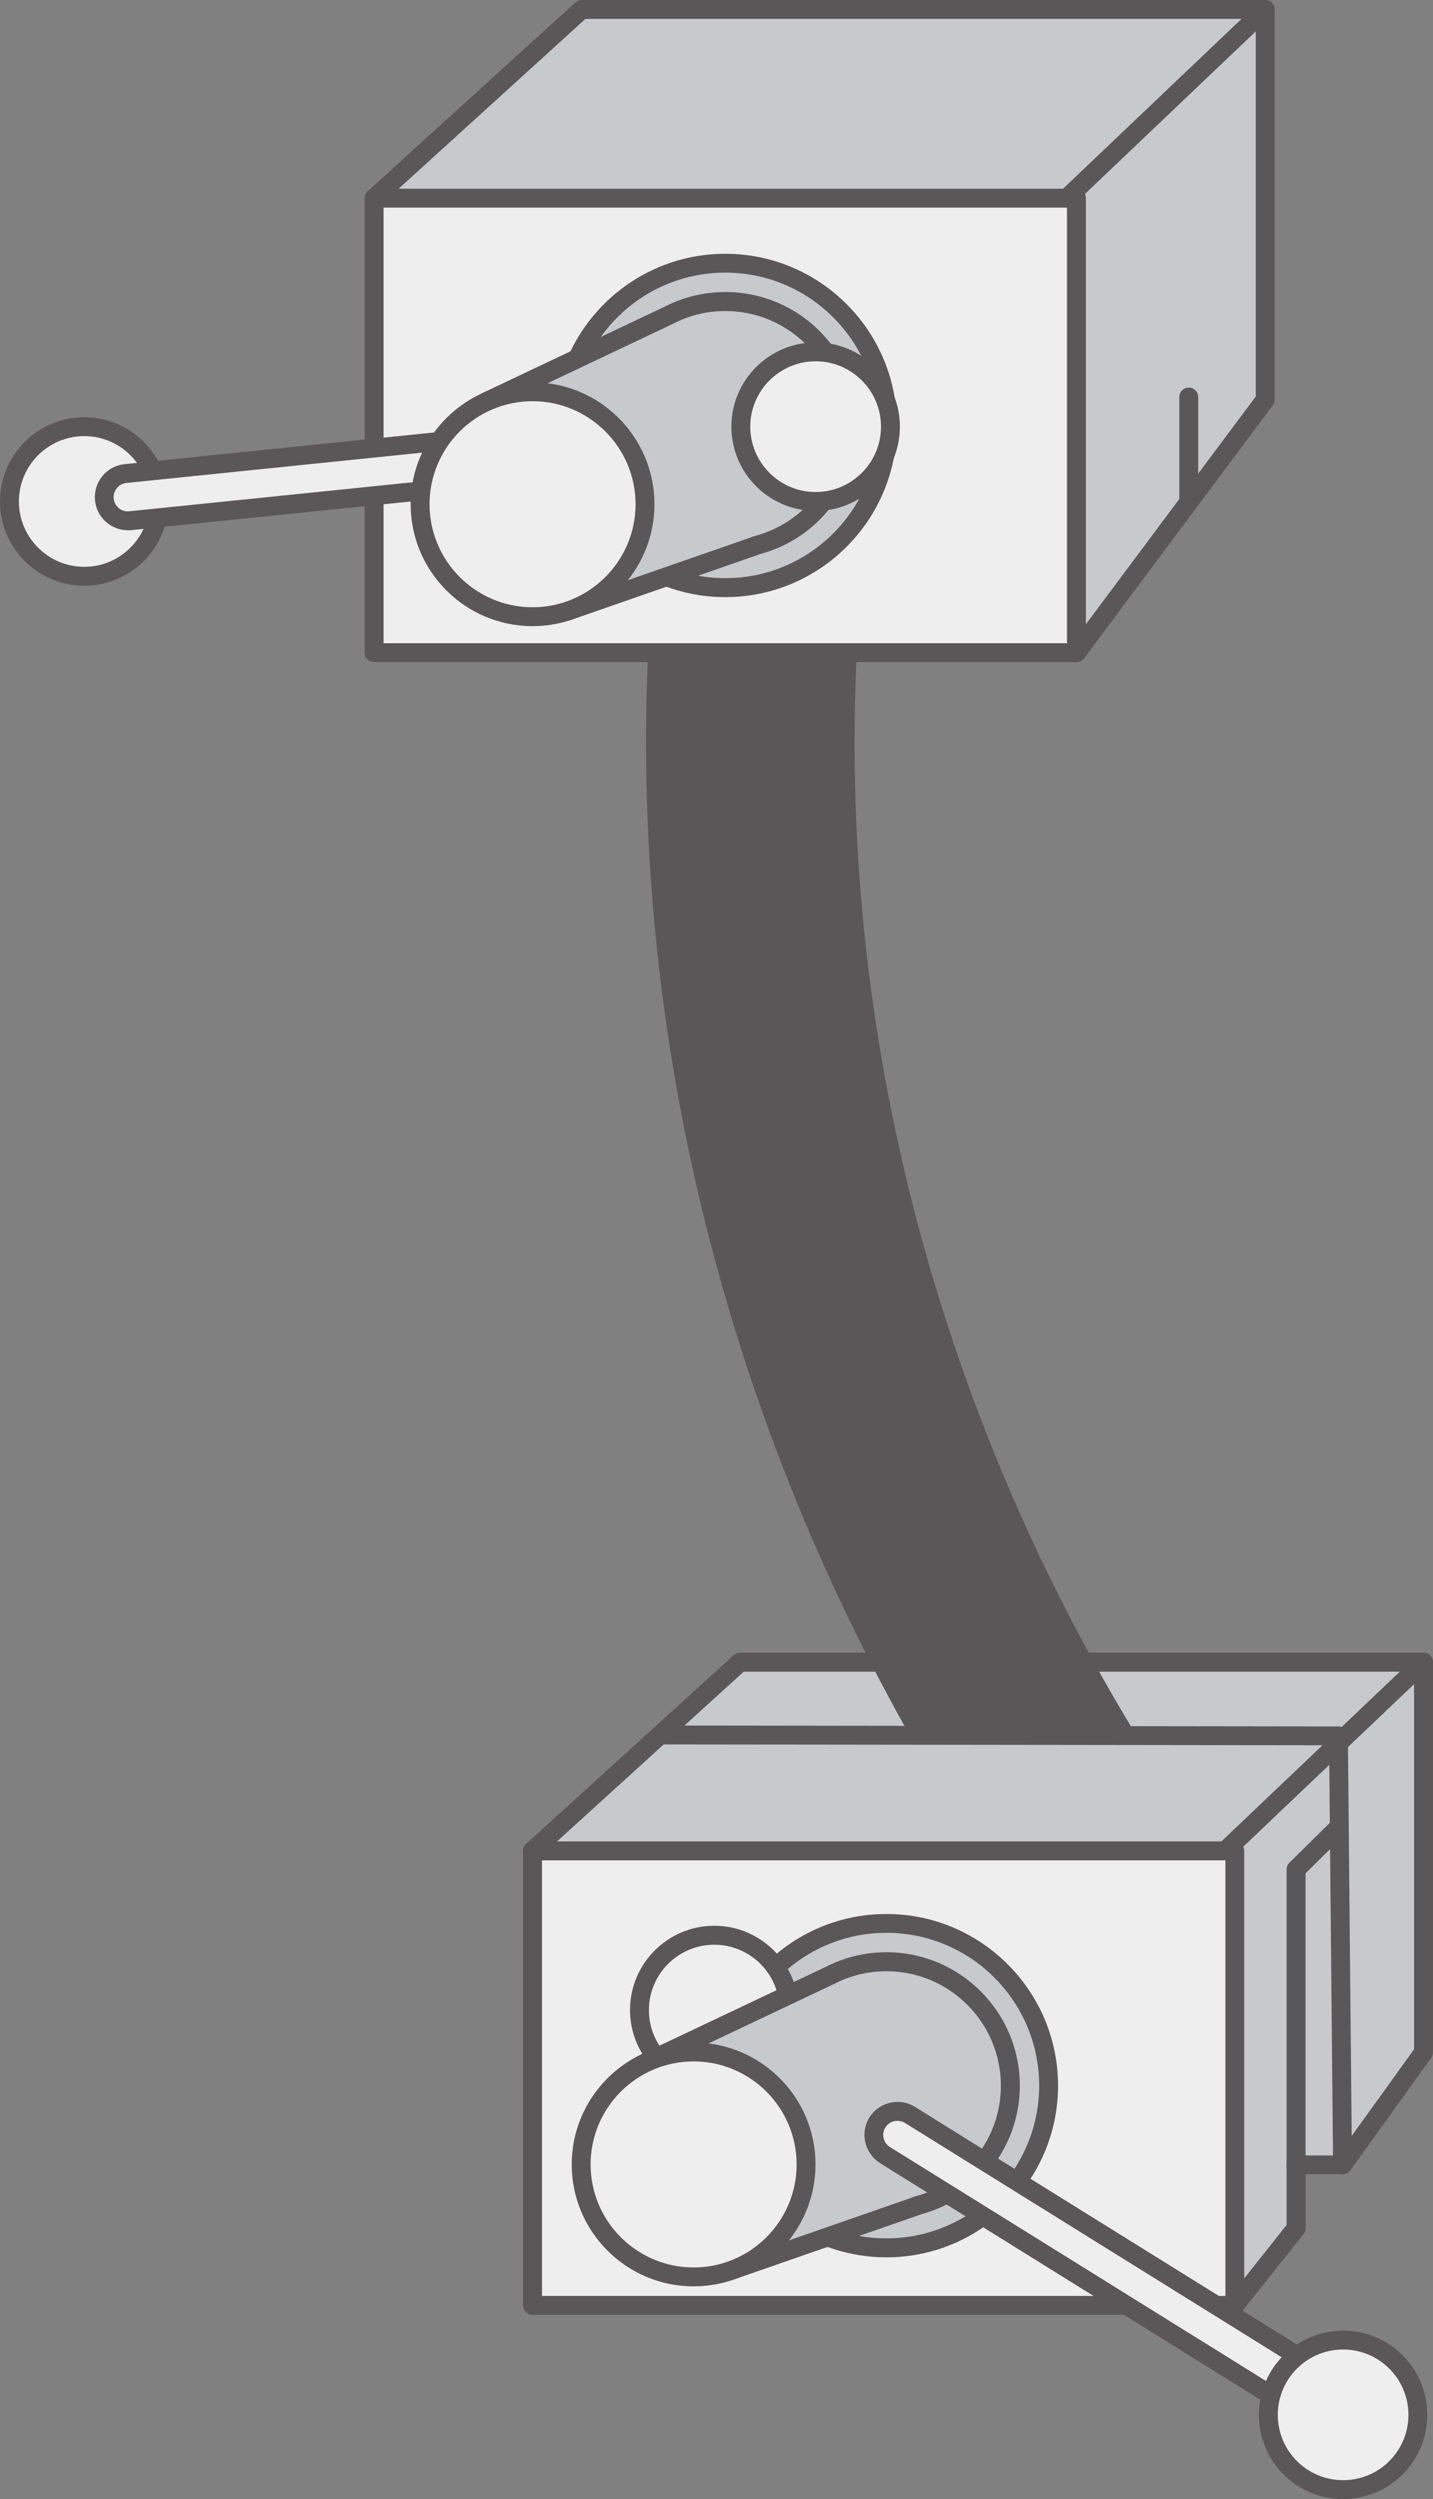
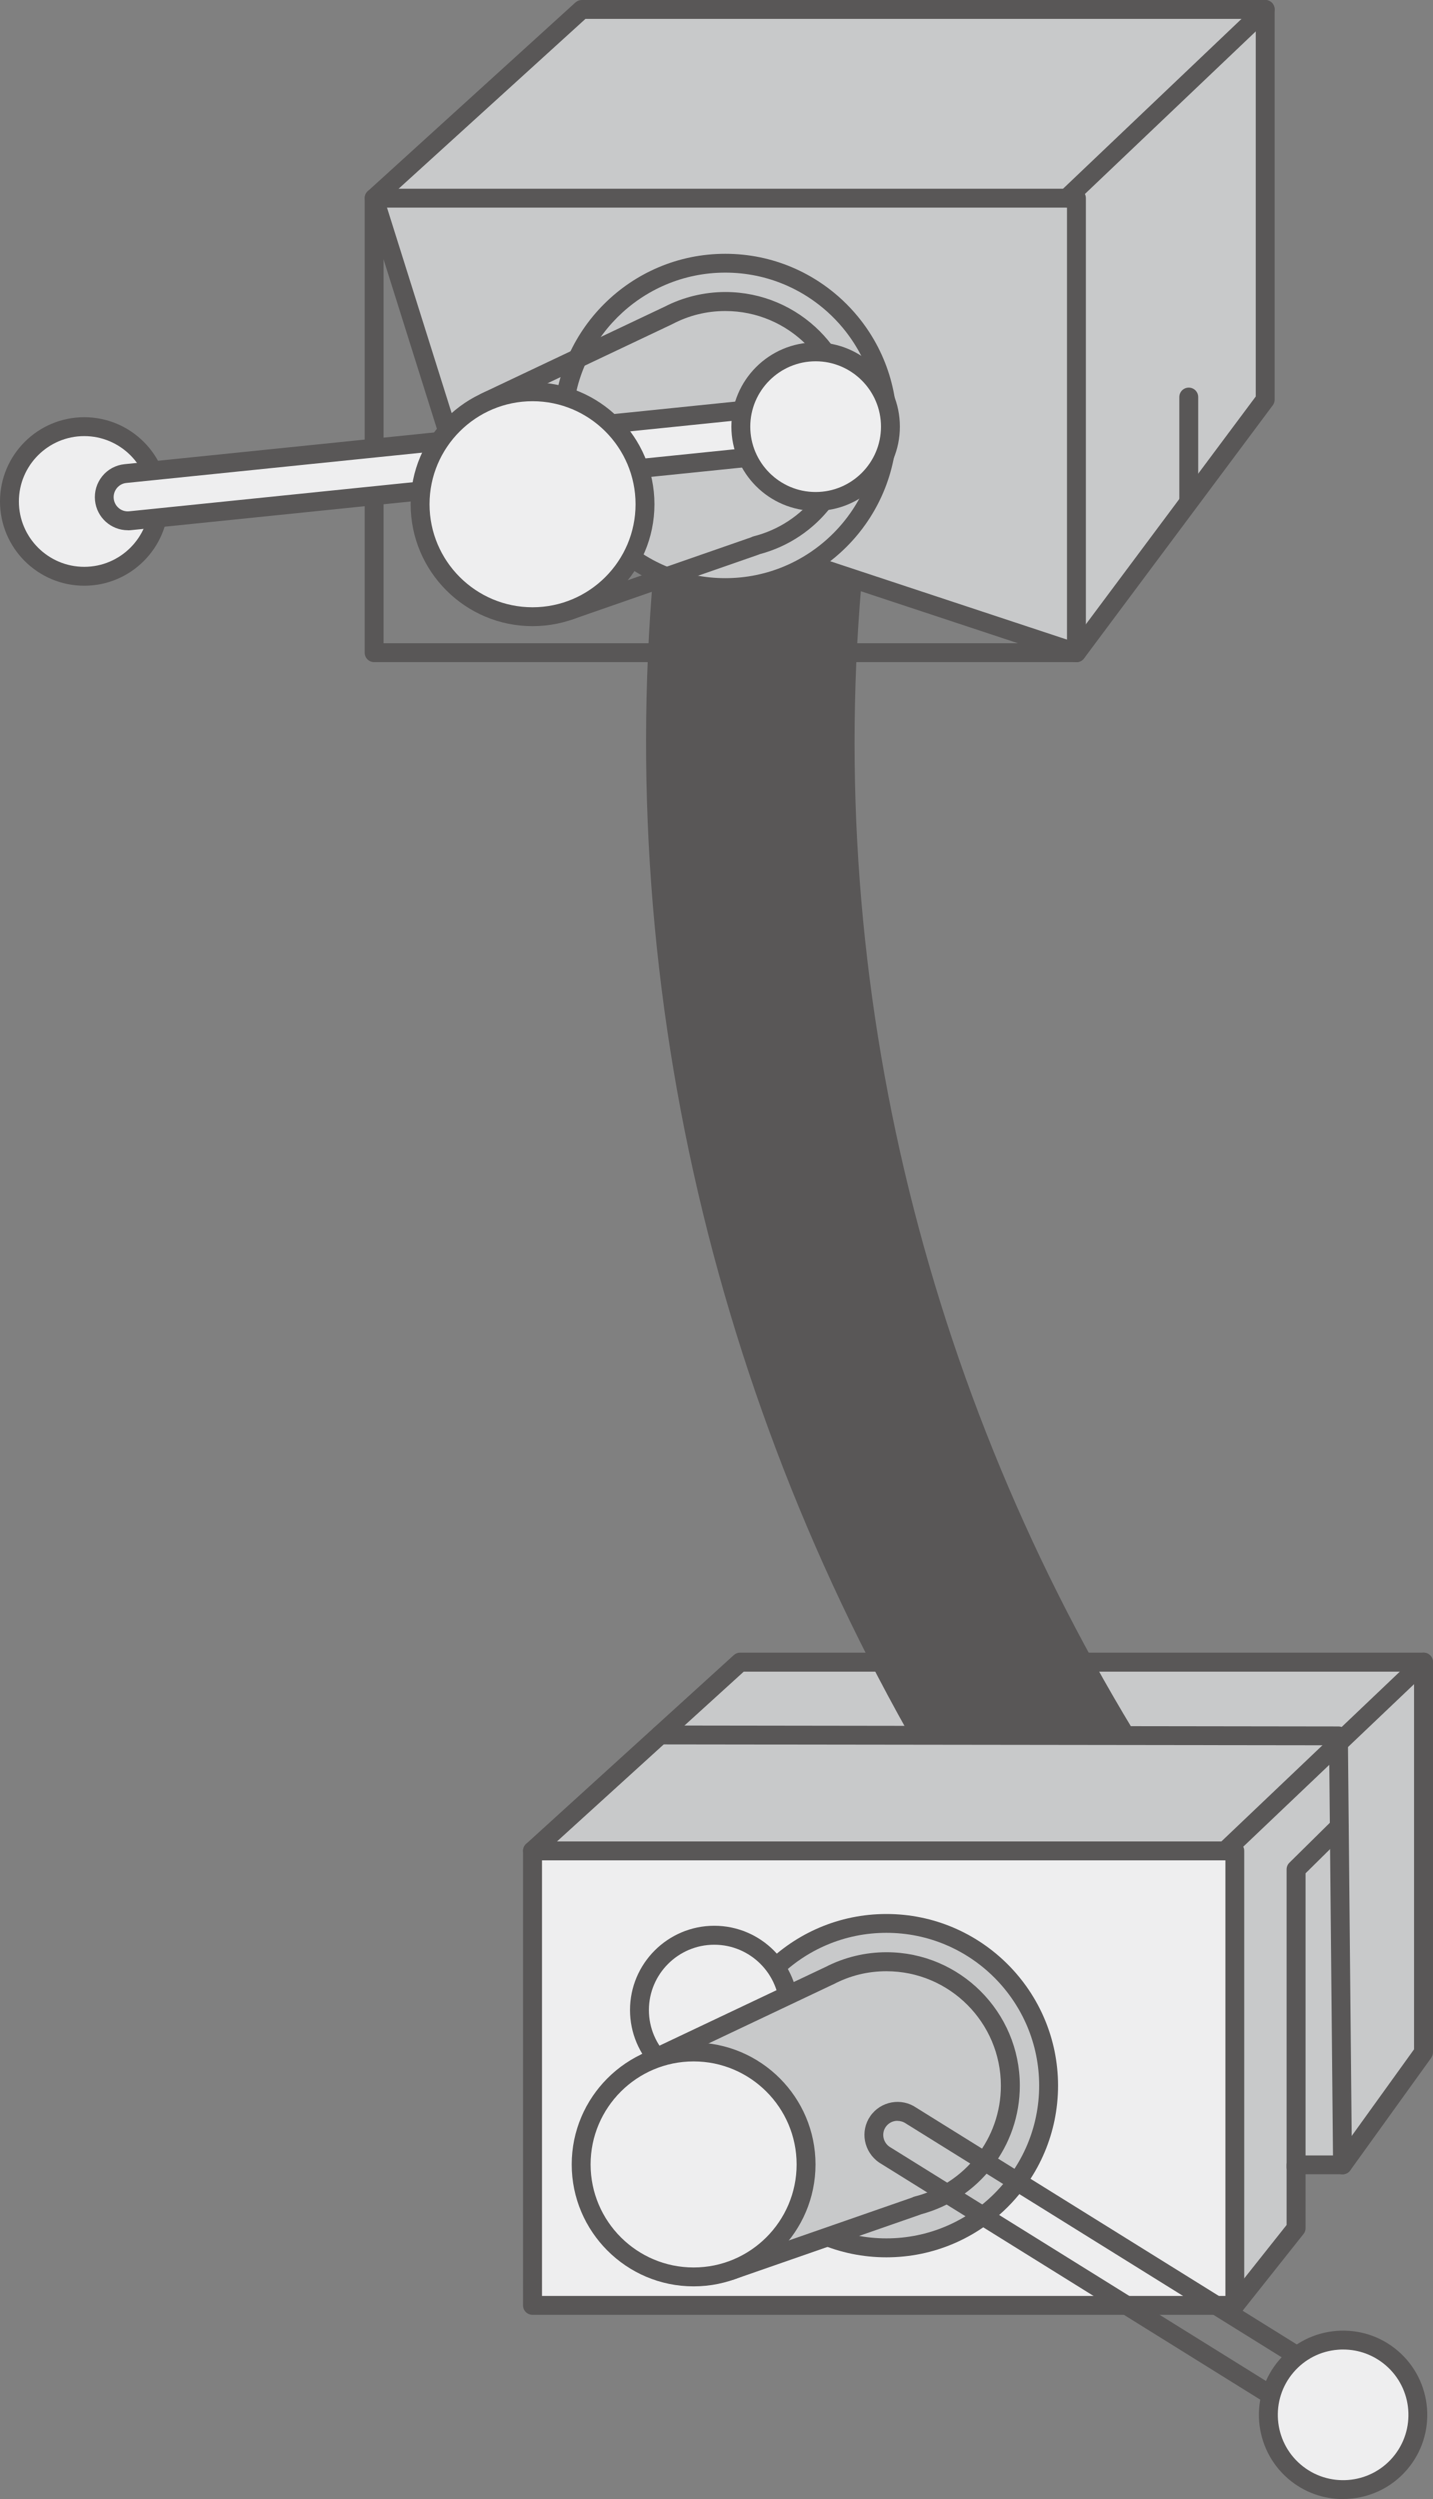
<svg xmlns="http://www.w3.org/2000/svg" id="_レイヤー_2" viewBox="0 0 227.59 396.84">
  <rect x="0" y="0" width="227.59" height="396.84" fill="#808080" stroke="none" />
  <defs>
    <style>.cls-1{fill:#c8c9ca;}.cls-2{fill:#eeeeef;}.cls-3{fill:#595757;}</style>
  </defs>
  <g id="_レイヤー_1-2">
    <polygon class="cls-1" points="205.84 343.77 213.22 343.77 226.09 325.9 226.09 263.94 117.55 263.94 84.58 293.91 96.97 333.28 196.11 366.08 205.84 353.83 205.84 343.77" />
    <path class="cls-3" d="M196.11,367.58c-.16,0-.32-.02-.47-.08l-99.14-32.81c-.46-.15-.81-.51-.96-.97l-12.39-39.37c-.18-.56-.01-1.17.42-1.56l32.97-29.97c.28-.25.64-.39,1.01-.39h108.54c.83,0,1.5.67,1.5,1.5v61.96c0,.31-.1.62-.28.88l-12.86,17.87c-.28.39-.73.62-1.22.62h-5.88v8.56c0,.34-.11.67-.33.93l-9.73,12.26c-.29.37-.73.57-1.17.57ZM98.17,332.1l97.42,32.24,8.75-11.03v-9.54c0-.83.67-1.5,1.5-1.5h6.61l12.13-16.85v-59.97h-106.46l-31.84,28.94,11.87,37.72ZM205.84,353.83h0,0Z" />
    <circle class="cls-2" cx="13.38" cy="79.63" r="11.88" />
    <path class="cls-3" d="M13.38,93.01c-7.38,0-13.38-6-13.38-13.38s6-13.38,13.38-13.38,13.38,6,13.38,13.38-6,13.38-13.38,13.38ZM13.38,69.25c-5.72,0-10.38,4.66-10.38,10.38s4.66,10.38,10.38,10.38,10.38-4.66,10.38-10.38-4.66-10.38-10.38-10.38Z" />
    <rect class="cls-2" x="84.58" y="293.91" width="111.54" height="72.17" />
    <path class="cls-3" d="M196.11,367.58h-111.54c-.83,0-1.5-.67-1.5-1.5v-72.17c0-.83.67-1.5,1.5-1.5h111.54c.83,0,1.5.67,1.5,1.5v72.17c0,.83-.67,1.5-1.5,1.5ZM86.08,364.58h108.54v-69.17h-108.54v69.17Z" />
    <path class="cls-3" d="M194.59,295.41c-.4,0-.79-.16-1.09-.47-.57-.6-.55-1.55.05-2.12l31.5-29.97c.6-.57,1.55-.55,2.12.05.57.6.55,1.55-.05,2.12l-31.5,29.97c-.29.28-.66.41-1.03.41Z" />
    <path class="cls-3" d="M180.02,274.81c-10.84,1.98-21.69,3.96-32.53,5.95-35.78-60.74-51.58-132.25-42.25-203.27,10.84,1.98,21.69,3.96,32.53,5.95-8.01,67.17,7.79,134.49,42.25,191.37Z" />
    <polygon class="cls-1" points="71.82 70.84 59.42 31.47 92.4 1.5 200.93 1.5 200.93 63.46 170.96 103.64 71.82 70.84" />
    <path class="cls-3" d="M170.96,105.14c-.16,0-.32-.02-.47-.08l-99.14-32.81c-.46-.15-.81-.51-.96-.97l-12.39-39.37c-.18-.56-.01-1.17.42-1.56L91.39.39c.28-.25.64-.39,1.01-.39h108.54c.83,0,1.5.67,1.5,1.5v61.96c0,.32-.1.64-.3.9l-29.97,40.19c-.29.39-.74.6-1.2.6ZM73.02,69.66l97.39,32.22,29.03-38.92V3h-106.46l-31.84,28.94,11.87,37.72Z" />
-     <rect class="cls-2" x="59.42" y="31.47" width="111.54" height="72.17" />
    <path class="cls-3" d="M170.96,105.14H59.42c-.83,0-1.5-.67-1.5-1.5V31.47c0-.83.67-1.5,1.5-1.5h111.54c.83,0,1.5.67,1.5,1.5v72.17c0,.83-.67,1.5-1.5,1.5ZM60.92,102.14h108.54V32.97H60.92v69.17Z" />
    <path class="cls-3" d="M169.44,32.97c-.4,0-.79-.16-1.09-.47-.57-.6-.55-1.55.05-2.12L199.9.41c.6-.57,1.55-.55,2.12.05.57.6.55,1.55-.05,2.12l-31.5,29.97c-.29.28-.66.41-1.03.41Z" />
    <path class="cls-3" d="M188.8,81.13c-.83,0-1.5-.67-1.5-1.5v-16.58c0-.83.67-1.5,1.5-1.5s1.5.67,1.5,1.5v16.58c0,.83-.67,1.5-1.5,1.5Z" />
    <circle class="cls-1" cx="115.19" cy="67.56" r="25.76" />
    <path class="cls-3" d="M115.19,94.82c-15.03,0-27.26-12.23-27.26-27.26s12.23-27.26,27.26-27.26,27.26,12.23,27.26,27.26-12.23,27.26-27.26,27.26ZM115.19,43.29c-13.38,0-24.26,10.88-24.26,24.26s10.88,24.26,24.26,24.26,24.26-10.88,24.26-24.26-10.88-24.26-24.26-24.26Z" />
    <path class="cls-2" d="M20.32,82.7c-1.91,0-3.54-1.44-3.74-3.38-.21-2.07,1.29-3.91,3.36-4.12l109.22-11.19c2.06-.21,3.91,1.29,4.12,3.36.21,2.07-1.29,3.91-3.36,4.12l-109.22,11.19c-.13.01-.26.02-.39.02Z" />
    <path class="cls-3" d="M20.32,84.2c-2.7,0-4.95-2.03-5.23-4.72-.14-1.4.27-2.77,1.15-3.86s2.15-1.77,3.54-1.91l109.22-11.19c2.88-.29,5.47,1.82,5.77,4.7.3,2.89-1.81,5.47-4.7,5.77l-109.22,11.19c-.18.02-.36.03-.54.03ZM129.53,65.49c-.08,0-.15,0-.23.01l-109.22,11.19c-.6.06-1.14.35-1.52.82-.38.47-.56,1.06-.5,1.66.13,1.23,1.22,2.16,2.47,2.02l109.22-11.19c1.24-.13,2.15-1.24,2.02-2.48-.12-1.16-1.11-2.03-2.25-2.03Z" />
-     <path class="cls-1" d="M134.88,67.56c0-10.87-8.81-19.68-19.68-19.68-3.3,0-6.41.82-9.14,2.26h0s-28.87,13.68-28.87,13.68v15.78l13.2,17.37,29.63-10.31.02-.04c8.53-2.16,14.84-9.86,14.84-19.06Z" />
    <path class="cls-3" d="M90.38,98.46c-.46,0-.91-.21-1.19-.59l-13.2-17.37c-.2-.26-.31-.58-.31-.91v-15.78c0-.58.33-1.11.86-1.36l28.87-13.68s.06-.03.09-.04c2.99-1.55,6.34-2.36,9.71-2.36,11.68,0,21.18,9.5,21.18,21.18,0,9.6-6.44,17.97-15.7,20.44-.05.03-.11.05-.17.07l-29.63,10.31c-.16.06-.33.08-.49.08ZM78.68,79.09l12.24,16.1,28.38-9.87c.12-.07.24-.12.37-.15,8.07-2.04,13.71-9.28,13.71-17.6,0-10.03-8.16-18.18-18.18-18.18-2.97,0-5.81.7-8.44,2.09-.06.03-.13.06-.19.09l-27.88,13.21v14.33ZM120.02,86.65h0,0Z" />
    <circle class="cls-2" cx="84.58" cy="80.07" r="17.86" />
    <path class="cls-3" d="M84.58,99.43c-10.68,0-19.36-8.68-19.36-19.36s8.69-19.36,19.36-19.36,19.36,8.68,19.36,19.36-8.69,19.36-19.36,19.36ZM84.58,63.71c-9.02,0-16.36,7.34-16.36,16.36s7.34,16.36,16.36,16.36,16.36-7.34,16.36-16.36-7.34-16.36-16.36-16.36Z" />
    <circle class="cls-2" cx="129.54" cy="67.75" r="11.88" />
    <path class="cls-3" d="M129.54,81.13c-7.38,0-13.38-6-13.38-13.38s6-13.38,13.38-13.38,13.38,6,13.38,13.38-6,13.38-13.38,13.38ZM129.54,57.37c-5.72,0-10.38,4.66-10.38,10.38s4.66,10.38,10.38,10.38,10.38-4.66,10.38-10.38-4.66-10.38-10.38-10.38Z" />
    <circle class="cls-1" cx="140.78" cy="331.19" r="25.76" />
    <path class="cls-3" d="M140.78,358.45c-15.03,0-27.26-12.23-27.26-27.26s12.23-27.26,27.26-27.26,27.26,12.23,27.26,27.26-12.23,27.26-27.26,27.26ZM140.78,306.92c-13.38,0-24.26,10.88-24.26,24.26s10.88,24.26,24.26,24.26,24.26-10.88,24.26-24.26-10.88-24.26-24.26-24.26Z" />
    <circle class="cls-2" cx="113.44" cy="319.19" r="11.88" />
    <path class="cls-3" d="M113.44,332.56c-7.38,0-13.38-6-13.38-13.38s6-13.38,13.38-13.38,13.38,6,13.38,13.38-6,13.38-13.38,13.38ZM113.44,308.81c-5.72,0-10.38,4.66-10.38,10.38s4.66,10.38,10.38,10.38,10.38-4.66,10.38-10.38-4.66-10.38-10.38-10.38Z" />
    <path class="cls-1" d="M160.46,331.19c0-10.87-8.81-19.68-19.68-19.68-3.3,0-6.41.82-9.14,2.26h0s-28.87,13.68-28.87,13.68v15.78l13.2,17.37,29.63-10.31.02-.04c8.53-2.16,14.84-9.86,14.84-19.06Z" />
    <path class="cls-3" d="M115.97,362.09c-.46,0-.91-.21-1.19-.59l-13.21-17.37c-.2-.26-.31-.58-.31-.91v-15.78c0-.58.33-1.11.86-1.36l28.87-13.68s.06-.03.09-.04c2.99-1.55,6.35-2.36,9.71-2.36,11.68,0,21.18,9.5,21.18,21.18,0,9.6-6.44,17.96-15.7,20.44-.05.03-.11.05-.17.07l-29.63,10.31c-.16.06-.33.08-.49.08ZM104.26,342.72l12.24,16.1,28.38-9.87c.12-.07.24-.12.37-.15,8.07-2.04,13.71-9.28,13.71-17.6,0-10.03-8.16-18.18-18.18-18.18-2.97,0-5.81.7-8.44,2.09-.06.03-.13.06-.19.08l-27.88,13.21v14.33ZM145.6,350.28h0,0Z" />
    <circle class="cls-2" cx="110.16" cy="343.7" r="17.86" />
    <path class="cls-3" d="M110.16,363.06c-10.68,0-19.36-8.69-19.36-19.36s8.69-19.36,19.36-19.36,19.36,8.68,19.36,19.36-8.69,19.36-19.36,19.36ZM110.16,327.34c-9.02,0-16.36,7.34-16.36,16.36s7.34,16.36,16.36,16.36,16.36-7.34,16.36-16.36-7.34-16.36-16.36-16.36Z" />
-     <path class="cls-2" d="M210.04,376.62c1.45,1.24,1.75,3.4.64,5-1.18,1.71-3.53,2.13-5.23.95l-65.04-40.46c-1.7-1.18-2.13-3.52-.95-5.23,1.18-1.71,3.53-2.13,5.23-.95l65.04,40.46c.11.07.21.15.31.24Z" />
    <path class="cls-3" d="M207.58,384.74c-1.03,0-2.08-.3-2.99-.93l-64.98-40.42c-2.44-1.7-3.04-4.98-1.39-7.36,1.65-2.38,4.94-2.98,7.32-1.33l64.98,40.42c.21.14.35.25.49.37,0,0,0,0,0,0,2.05,1.76,2.44,4.76.9,6.99-1.02,1.47-2.66,2.26-4.33,2.26ZM142.53,336.77c-.72,0-1.41.34-1.85.96-.71,1.02-.45,2.43.57,3.15l64.98,40.42c1.09.75,2.5.49,3.21-.53.66-.96.5-2.25-.38-3h0c-.06-.05-.12-.1-.19-.14l-64.98-40.42c-.42-.29-.9-.43-1.36-.43Z" />
    <circle class="cls-2" cx="213.31" cy="383.47" r="11.88" />
    <path class="cls-3" d="M213.3,396.84c-3.08,0-6.17-1.05-8.69-3.21-5.6-4.8-6.26-13.26-1.46-18.86,2.32-2.71,5.57-4.36,9.13-4.64,3.56-.27,7.02.85,9.73,3.17,5.6,4.8,6.26,13.26,1.46,18.86-2.64,3.09-6.4,4.67-10.17,4.67ZM213.33,373.09c-.27,0-.55,0-.82.03-2.76.21-5.28,1.49-7.08,3.6h0c-3.72,4.35-3.21,10.91,1.14,14.63,4.35,3.72,10.91,3.21,14.63-1.14s3.21-10.91-1.14-14.63c-1.9-1.62-4.26-2.49-6.73-2.49ZM204.29,375.75h0,0Z" />
    <polygon class="cls-1" points="137.83 277.97 140.34 274.73 182.81 274.73 180.02 280.47 153.1 284.16 137.83 277.97" />
    <path class="cls-3" d="M213.22,345.27c-.82,0-1.49-.66-1.5-1.49l-.63-66.64-106.26-.14c-.83,0-1.5-.67-1.5-1.5s.67-1.5,1.5-1.5h0l107.74.15c.82,0,1.49.66,1.5,1.49l.65,68.12c0,.83-.66,1.51-1.49,1.51h-.01Z" />
    <path class="cls-3" d="M205.84,345.67c-.83,0-1.5-.67-1.5-1.5v-47.32c0-.4.16-.79.45-1.07l6.87-6.78c.59-.58,1.54-.58,2.12.01.58.59.58,1.54-.01,2.12l-6.42,6.34v46.69c0,.83-.67,1.5-1.5,1.5Z" />
  </g>
</svg>